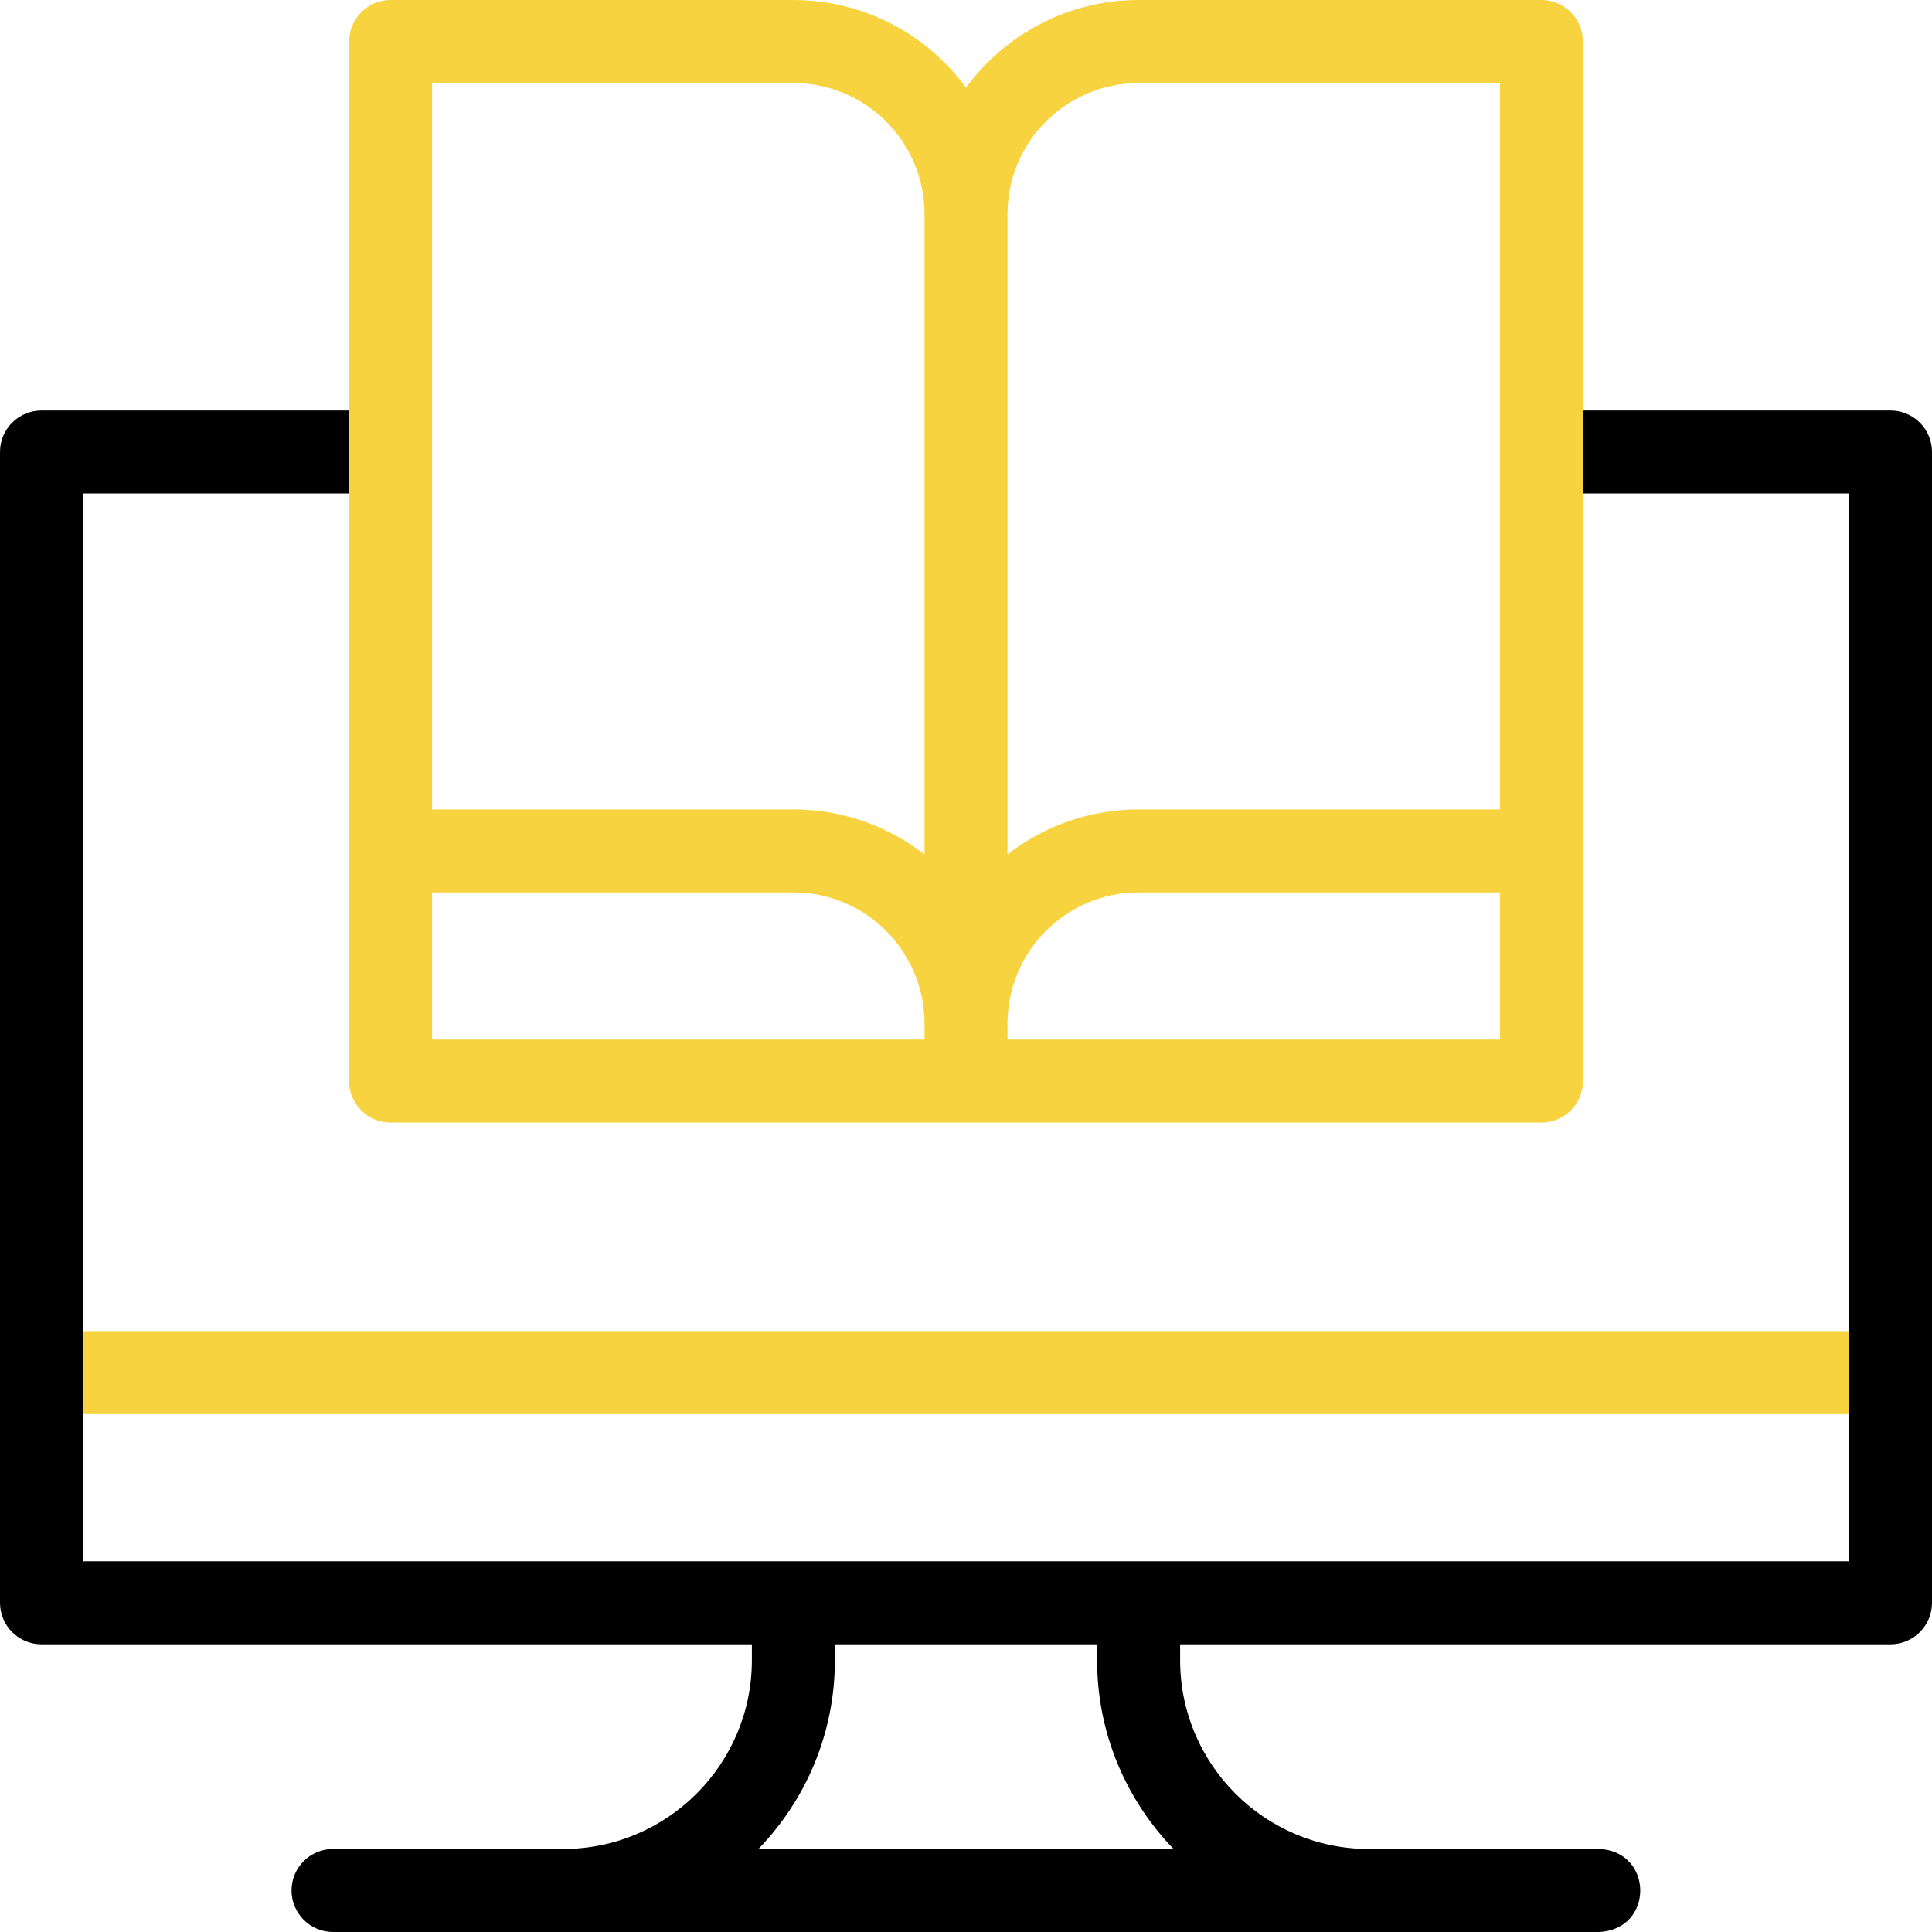
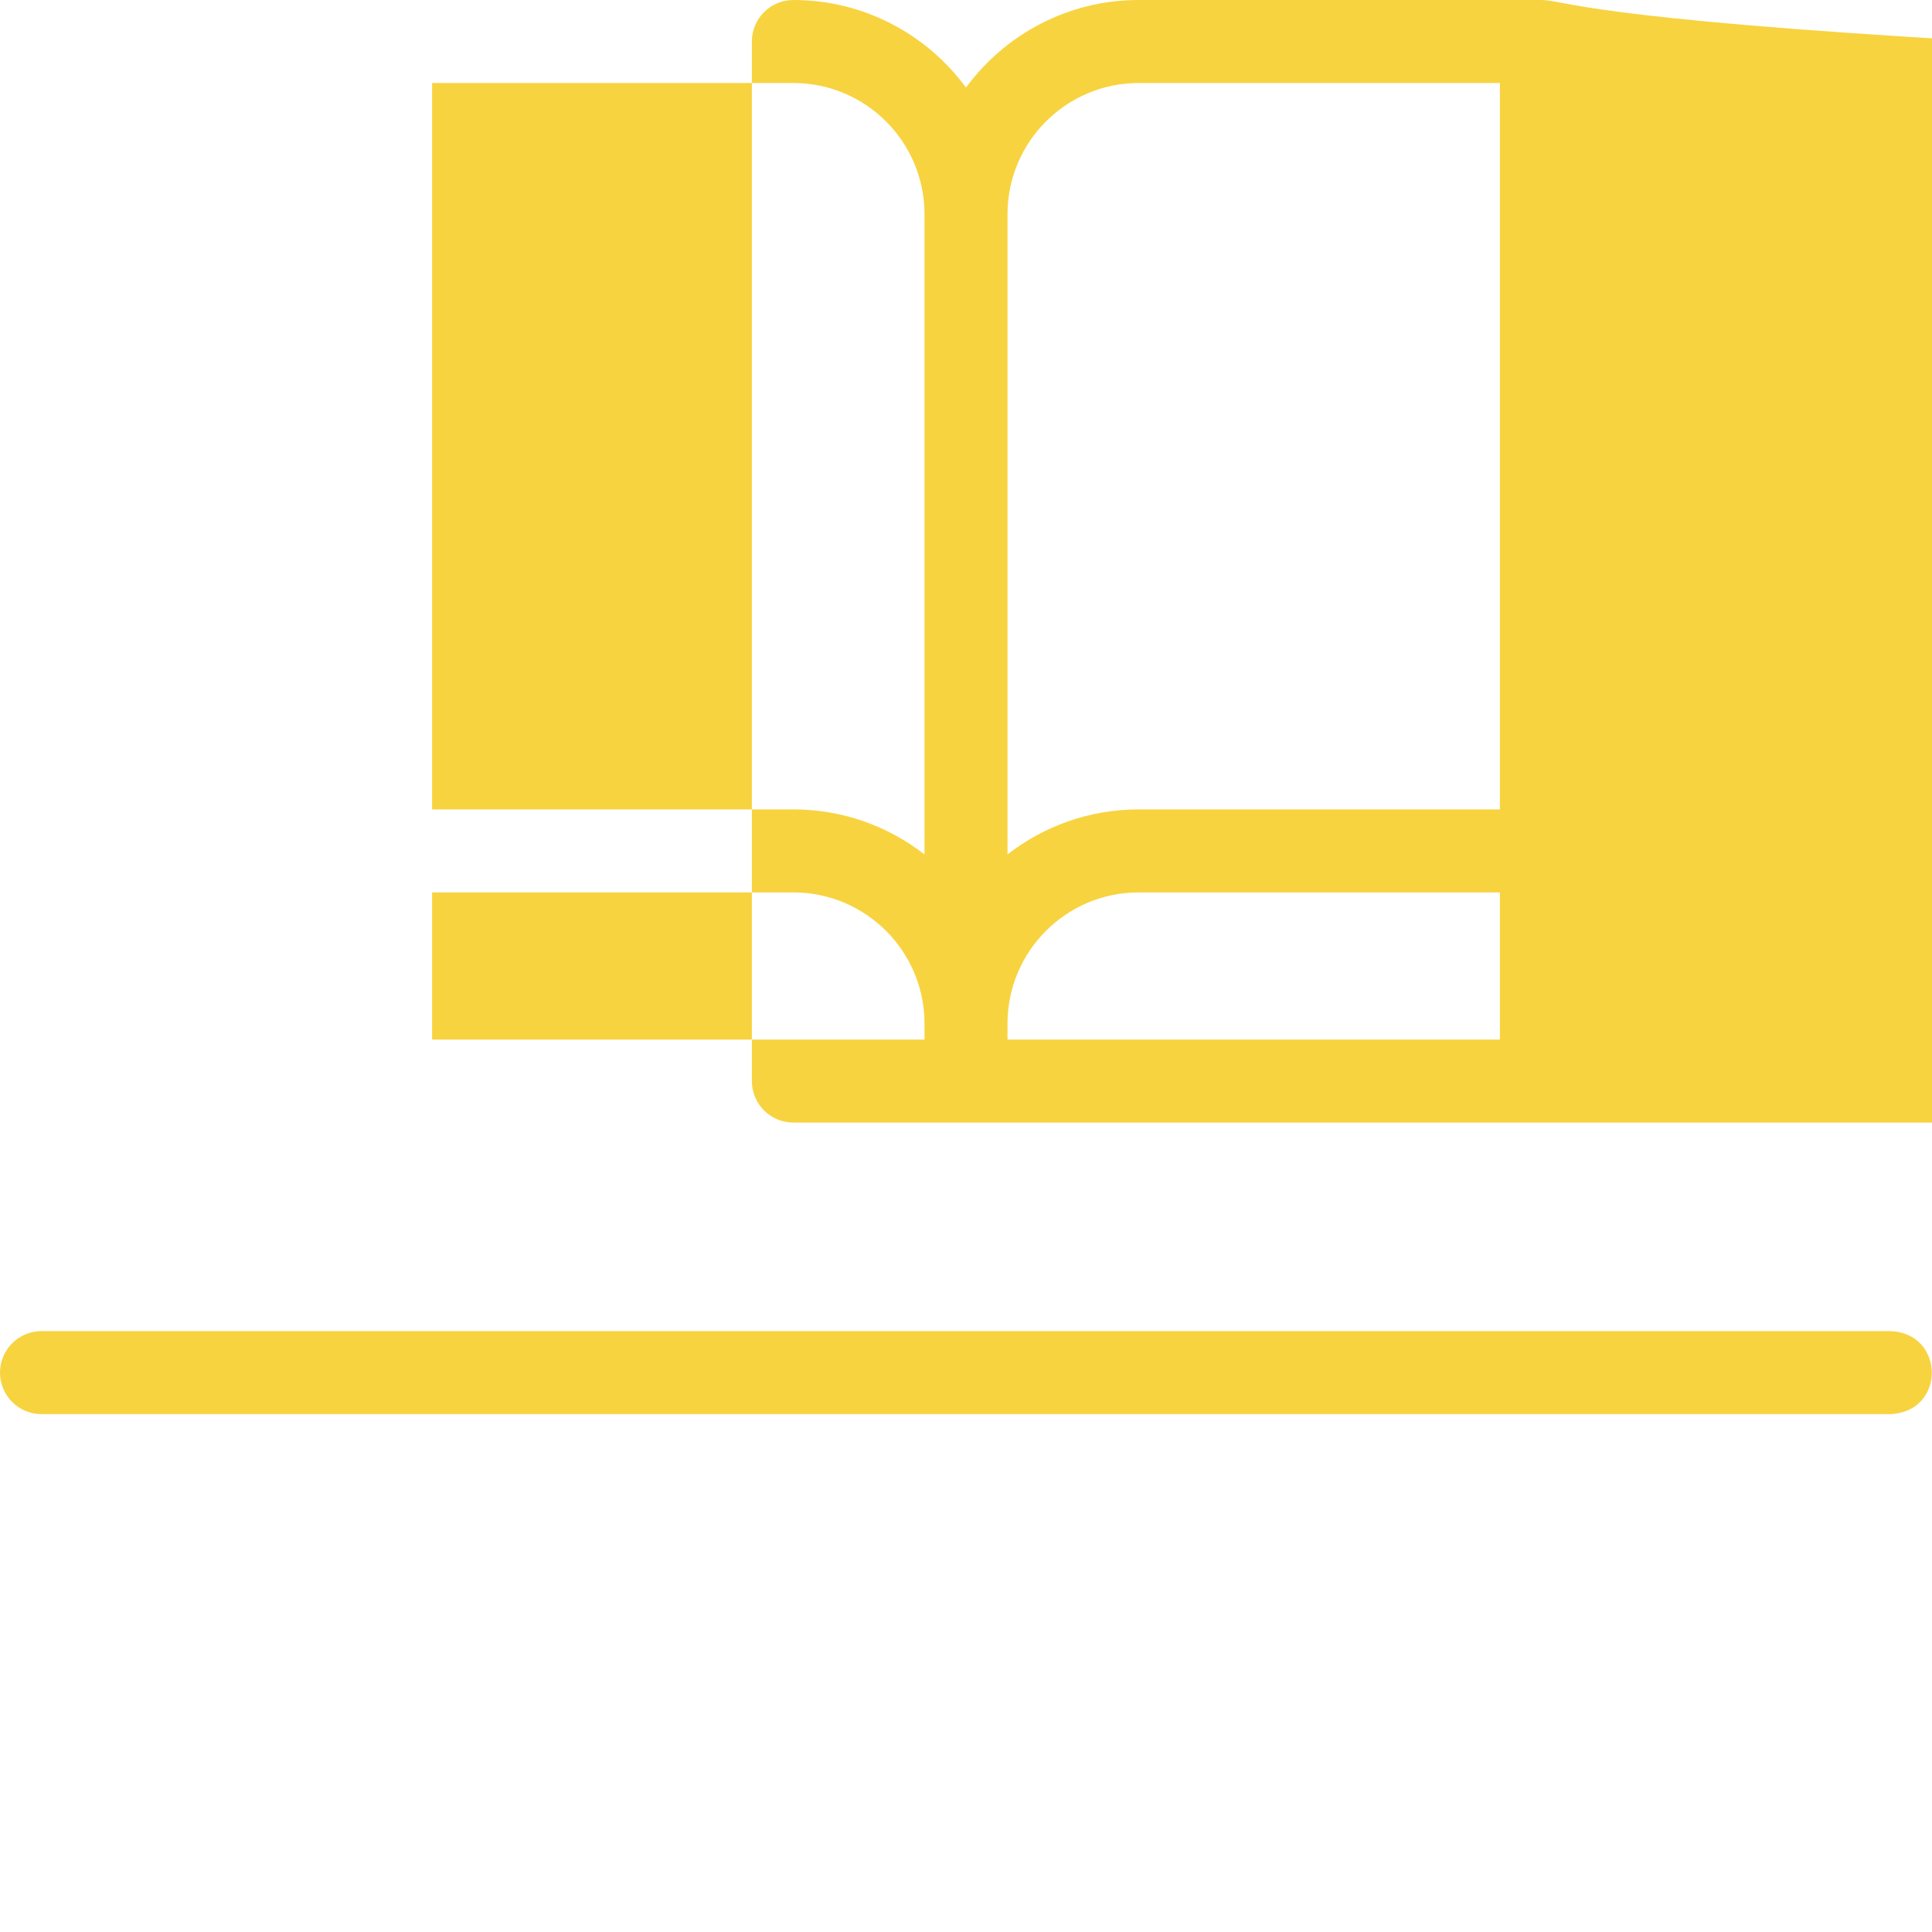
<svg xmlns="http://www.w3.org/2000/svg" version="1.1" id="Capa_1" x="0px" y="0px" viewBox="0 0 512 512" style="enable-background:new 0 0 512 512;" xml:space="preserve">
  <g>
    <g>
      <path style="fill:#F8D340;" d="M501,374.759H11c-6.075,0-11-4.925-11-11s4.925-11,11-11h490    C515.433,353.271,515.746,374.105,501,374.759z" />
    </g>
-     <path d="M501,108.776h-91.494v22H490v282.979H22V130.776h81.51v-22H11c-6.075,0-11,4.925-11,11v304.979c0,6.075,4.925,11,11,11   h188.253c0,1.708,0,4.249,0,4.249c0,27.568-22.428,49.996-49.995,49.996c-18.148,0-60.996,0-60.996,0c-6.075,0-11,4.925-11,11   s4.925,11,11,11h335.477c14.688-0.629,14.494-21.459,0-22c0,0-42.848,0-60.995,0c-27.568,0-49.996-22.428-49.996-49.996v-4.249H501   c6.075,0,11-4.925,11-11V119.776C512,113.701,507.075,108.776,501,108.776z M311.01,490c-49.094,0-60.927,0-110.021,0   c12.53-12.961,20.263-30.588,20.263-49.996v-4.249h69.494v4.249C290.747,459.412,298.48,477.039,311.01,490z" />
-     <path style="fill:#F8D340;" d="M408.489,0H301.747C282.994,0,266.338,9.142,256,23.205C245.662,9.142,229.005,0,210.253,0H103.51   c-6.075,0-11,4.925-11,11v275.498c0,6.075,4.925,11,11,11h304.979c6.075,0,11-4.925,11-11V11C419.489,4.925,414.565,0,408.489,0z    M301.747,22h95.742v192.502h-95.742c-13.084,0-25.138,4.46-34.747,11.926V56.747C267,37.587,282.588,22,301.747,22z M210.253,22   C229.413,22,245,37.587,245,56.747v169.681c-9.609-7.466-21.664-11.926-34.747-11.926H114.51V22H210.253z M245,275.498H114.51   v-38.996h95.743c19.16,0,34.747,15.587,34.747,34.747V275.498z M267,275.498v-4.249c0-19.16,15.588-34.747,34.747-34.747h95.742   v38.996H267z" />
+     <path style="fill:#F8D340;" d="M408.489,0H301.747C282.994,0,266.338,9.142,256,23.205C245.662,9.142,229.005,0,210.253,0c-6.075,0-11,4.925-11,11v275.498c0,6.075,4.925,11,11,11h304.979c6.075,0,11-4.925,11-11V11C419.489,4.925,414.565,0,408.489,0z    M301.747,22h95.742v192.502h-95.742c-13.084,0-25.138,4.46-34.747,11.926V56.747C267,37.587,282.588,22,301.747,22z M210.253,22   C229.413,22,245,37.587,245,56.747v169.681c-9.609-7.466-21.664-11.926-34.747-11.926H114.51V22H210.253z M245,275.498H114.51   v-38.996h95.743c19.16,0,34.747,15.587,34.747,34.747V275.498z M267,275.498v-4.249c0-19.16,15.588-34.747,34.747-34.747h95.742   v38.996H267z" />
  </g>
  <g>
</g>
  <g>
</g>
  <g>
</g>
  <g>
</g>
  <g>
</g>
  <g>
</g>
  <g>
</g>
  <g>
</g>
  <g>
</g>
  <g>
</g>
  <g>
</g>
  <g>
</g>
  <g>
</g>
  <g>
</g>
  <g>
</g>
</svg>